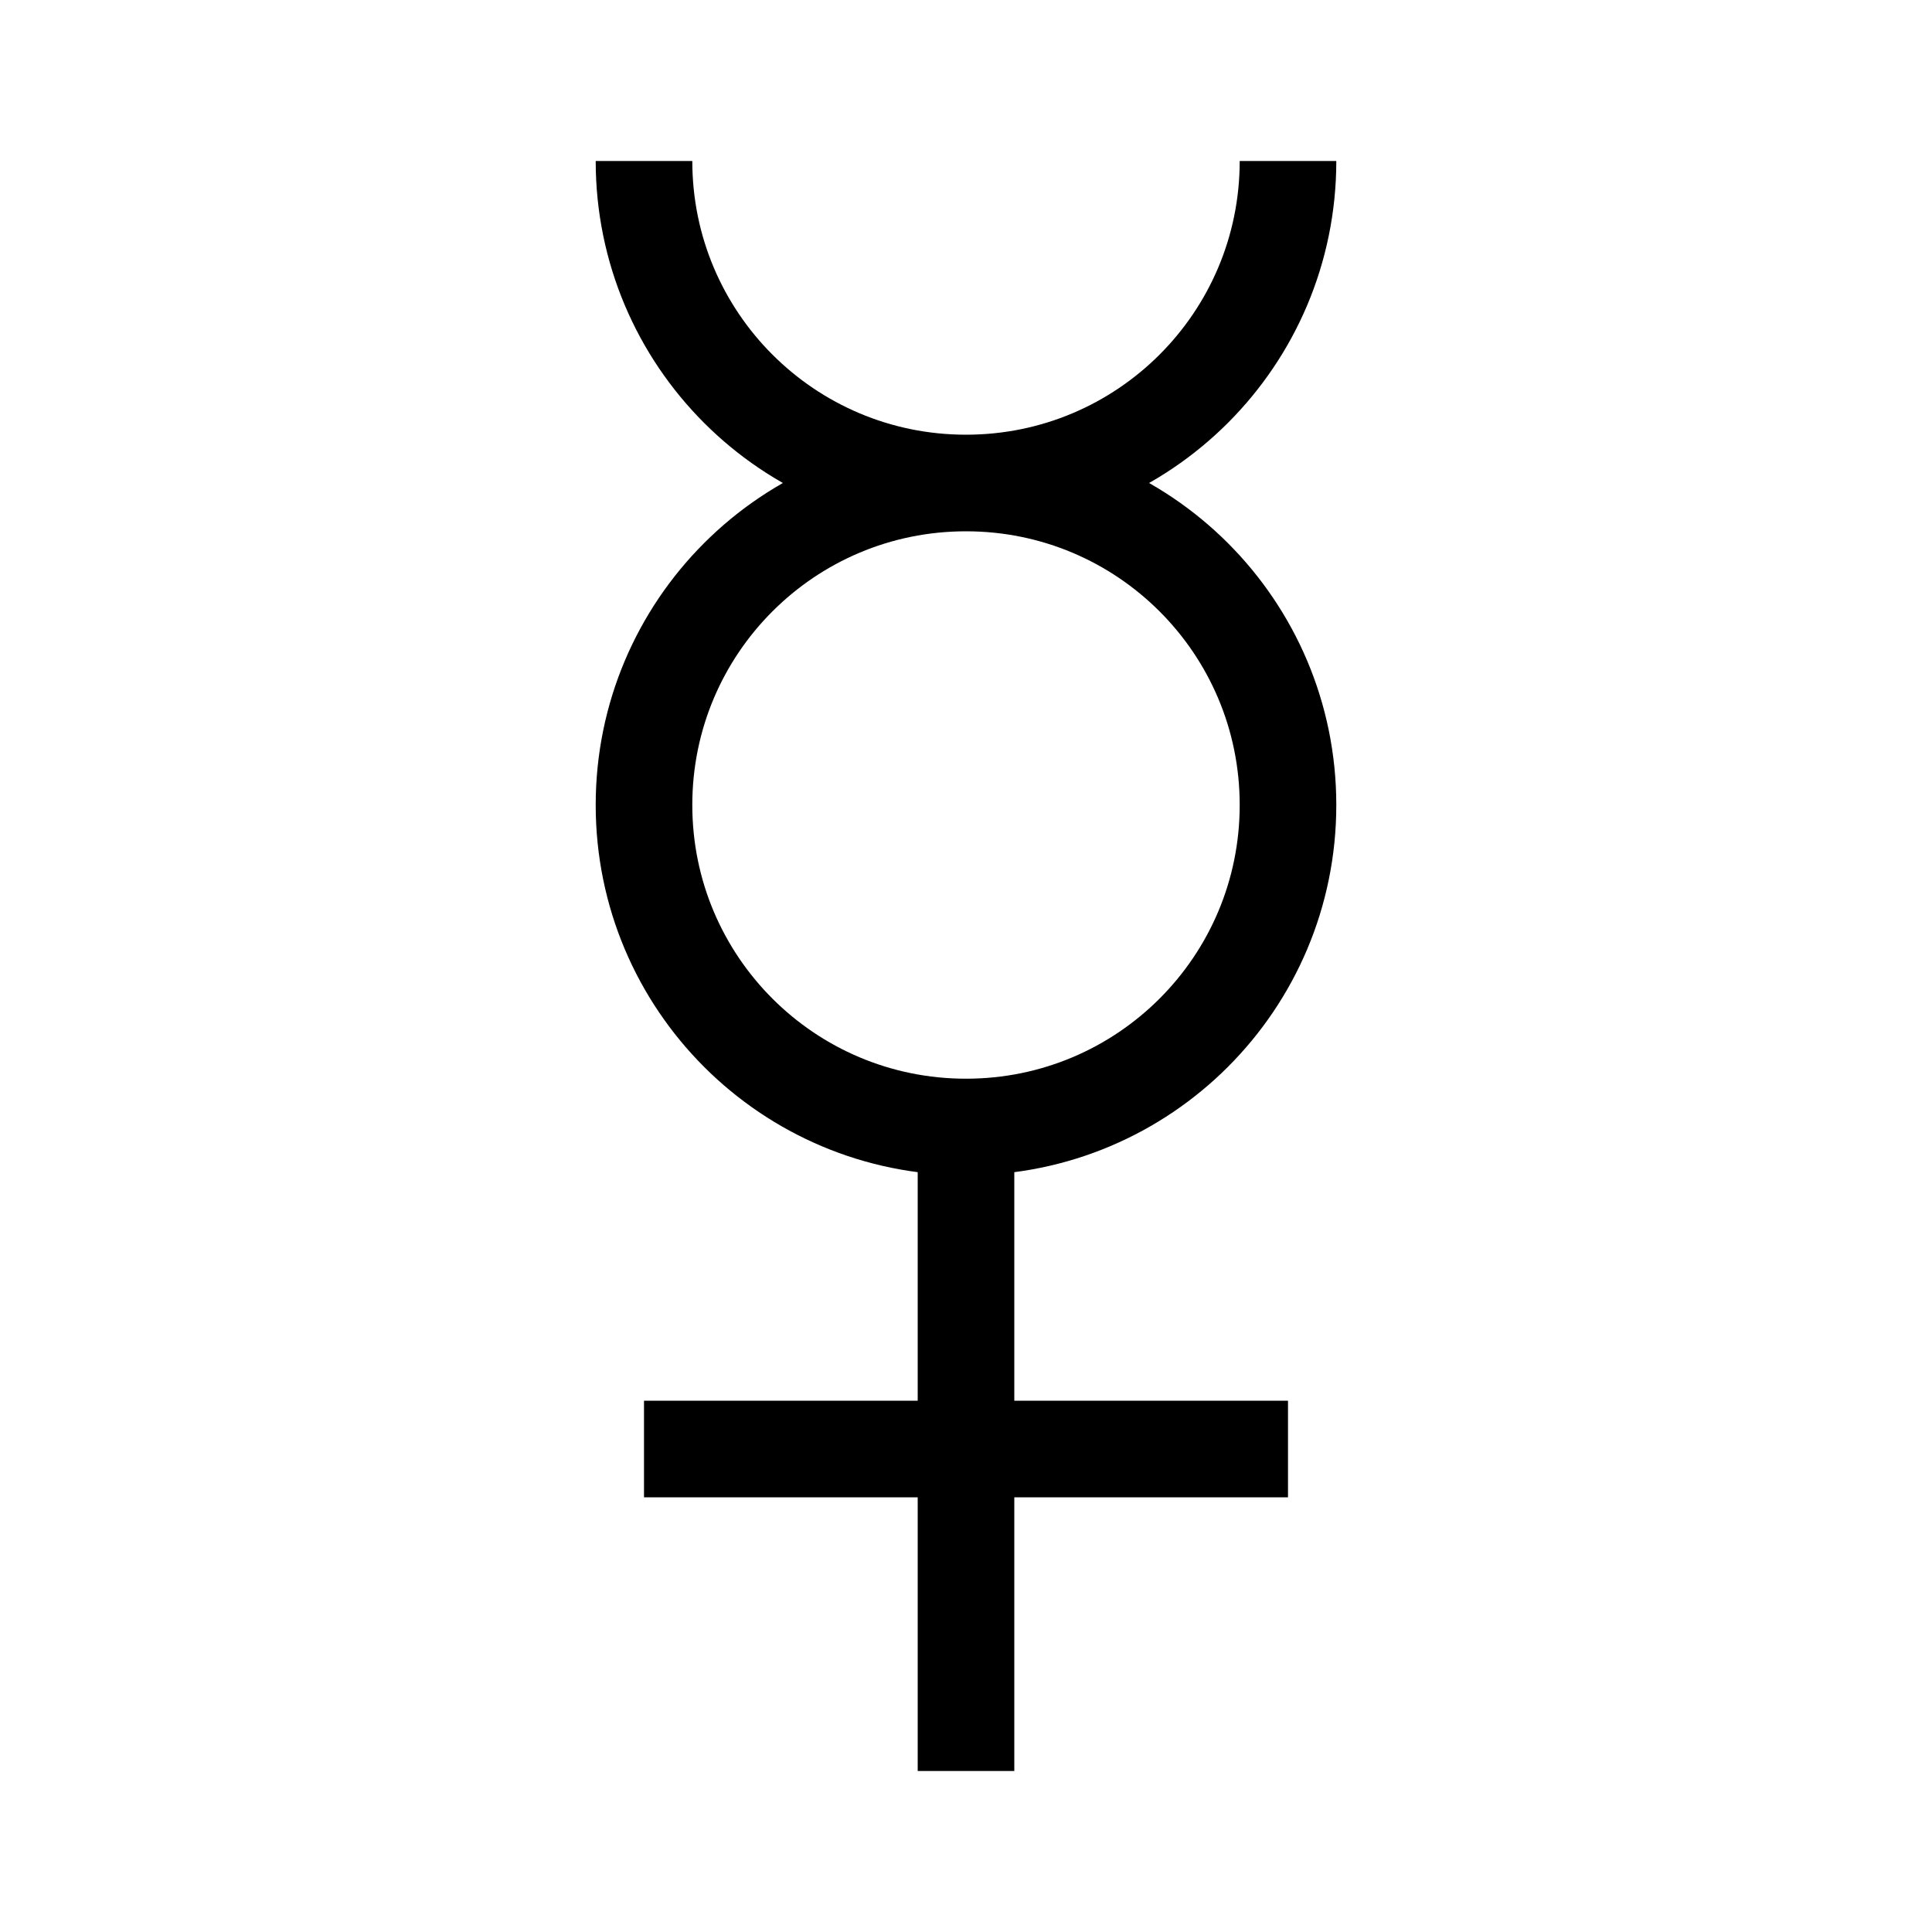
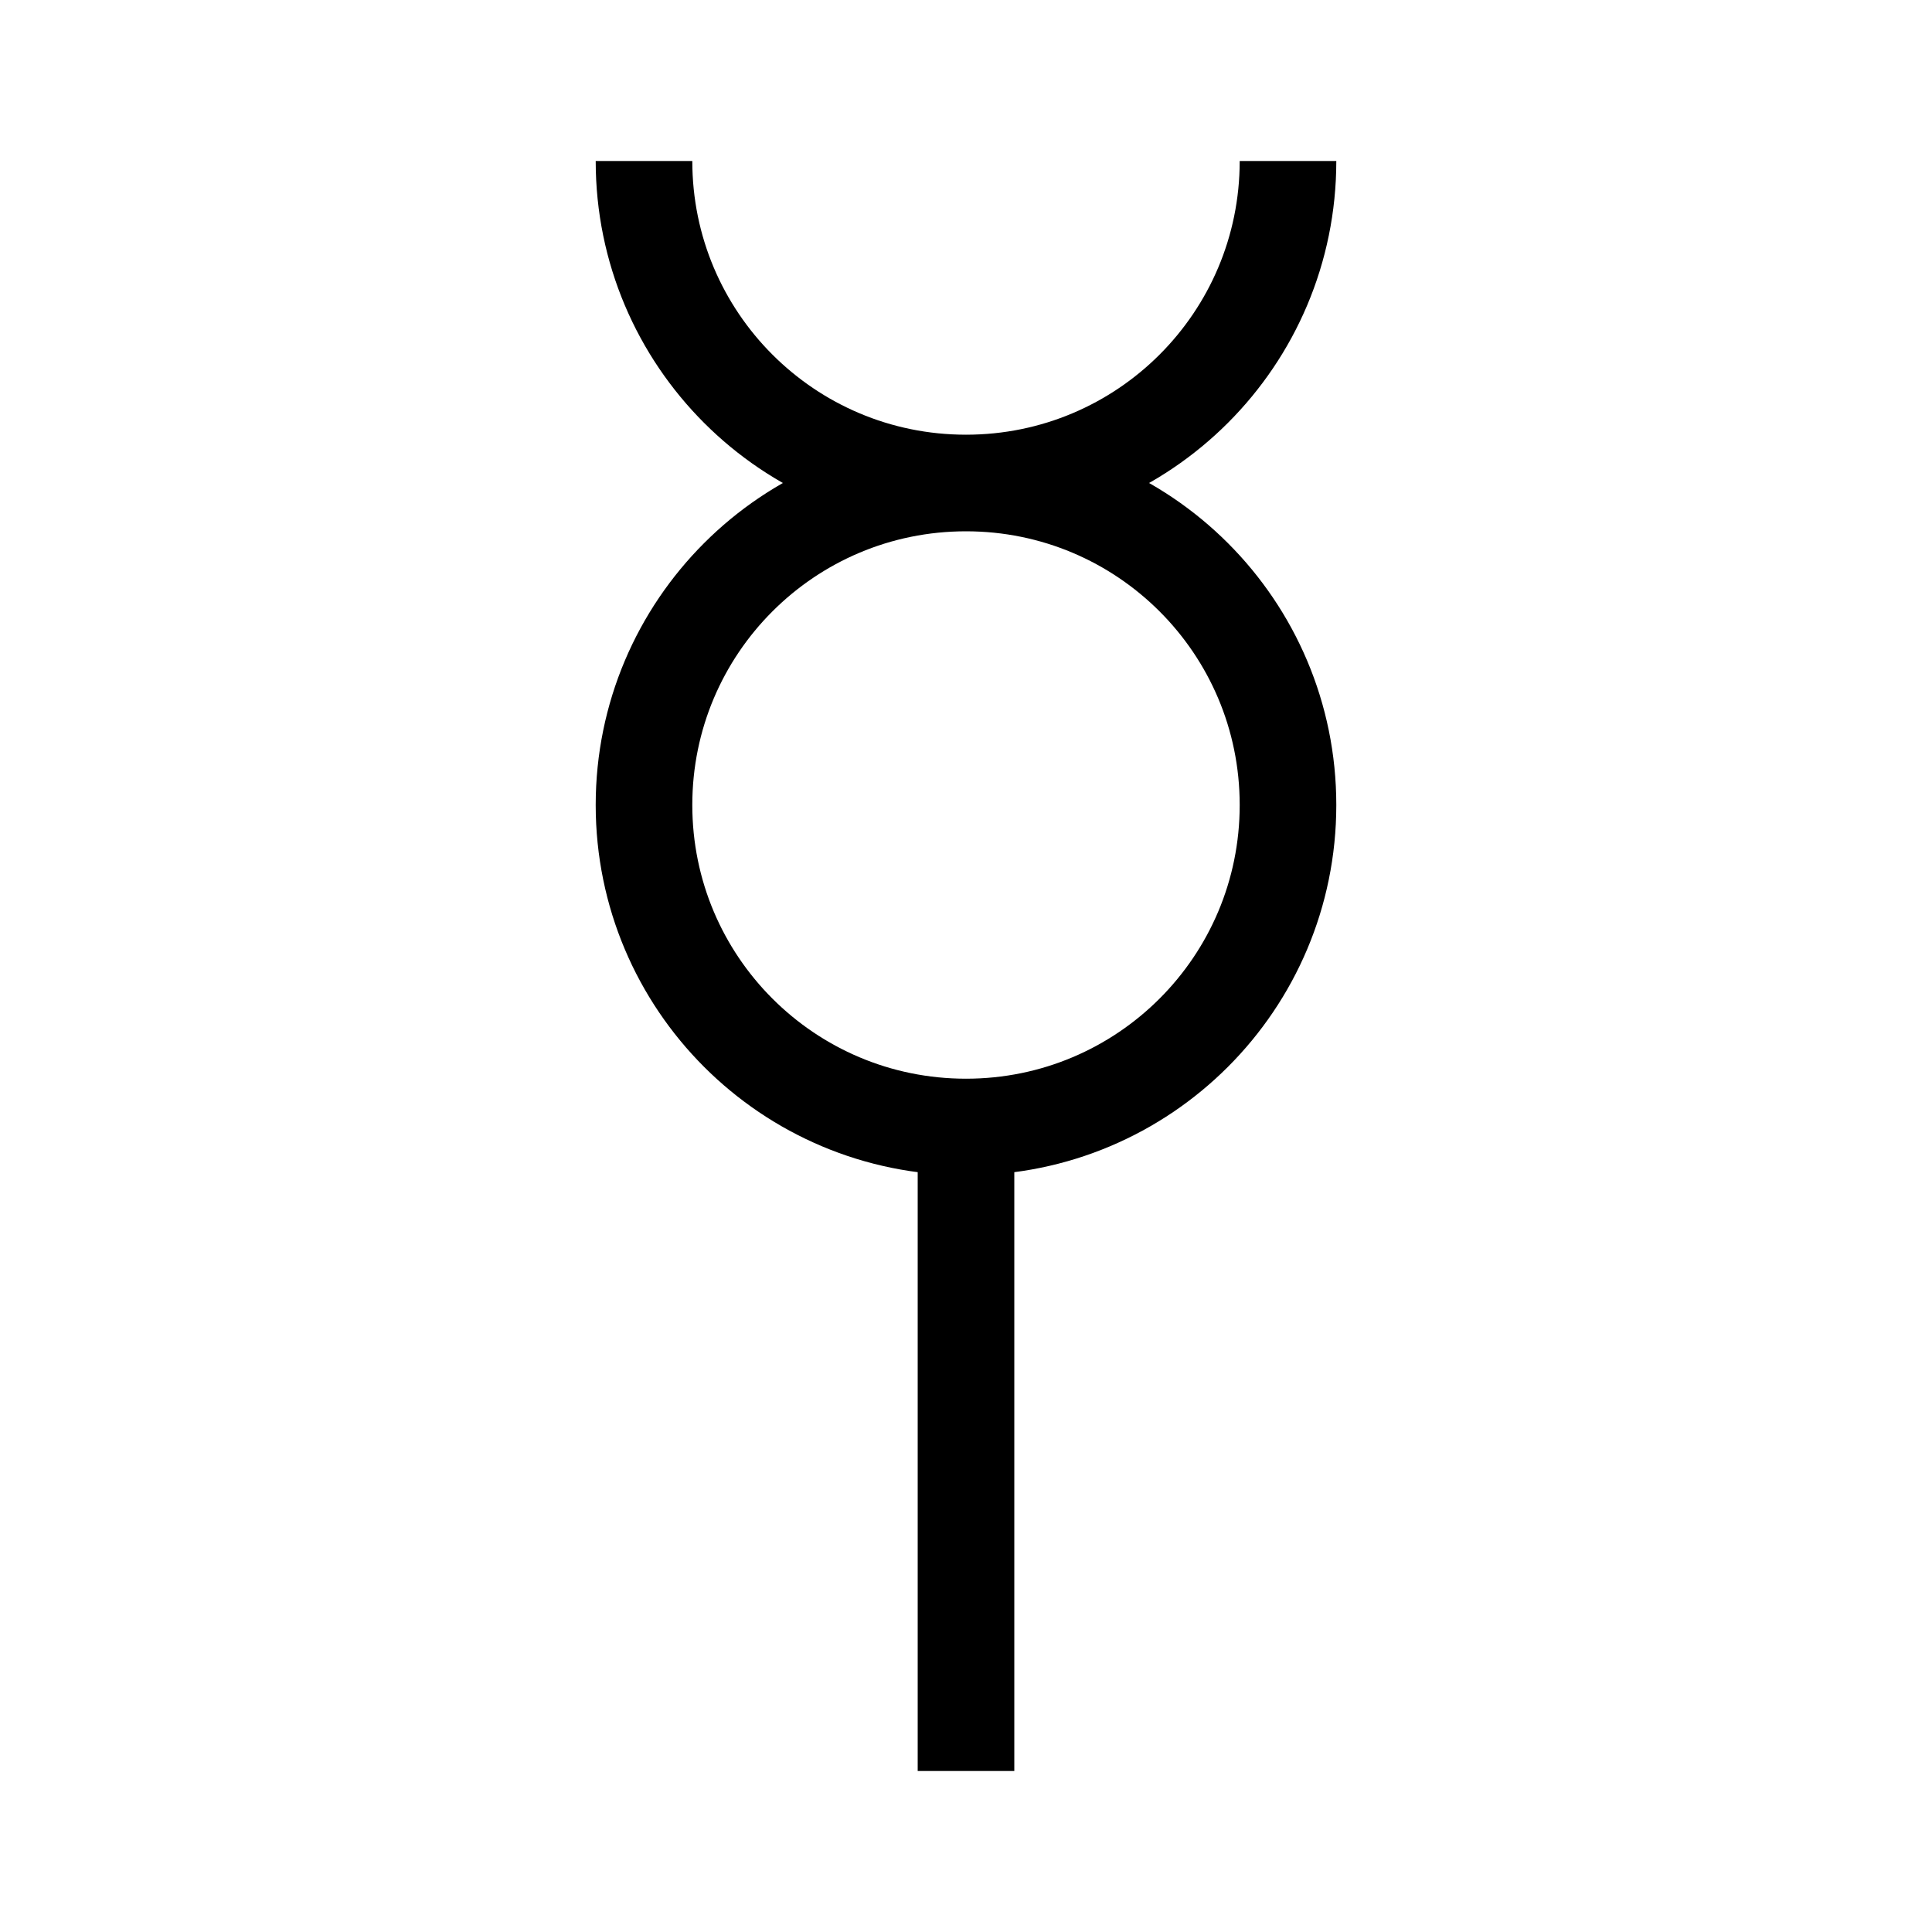
<svg xmlns="http://www.w3.org/2000/svg" width="16" height="16" viewBox="0 0 12 12">
-   <path style="fill:none;stroke-width:6;stroke-linecap:butt;stroke-linejoin:miter;stroke:#000;stroke-opacity:1;stroke-miterlimit:10" d="M80 70c0 11.055-8.945 20-20 20s-20-8.945-20-20 8.945-20 20-20 20 8.945 20 20Zm-40 40c0-11.055 8.945-20 20-20s20 8.945 20 20M60 10v40M40 30h40" transform="matrix(.1 0 0 -.1 0 12)" />
+   <path style="fill:none;stroke-width:6;stroke-linecap:butt;stroke-linejoin:miter;stroke:#000;stroke-opacity:1;stroke-miterlimit:10" d="M80 70c0 11.055-8.945 20-20 20s-20-8.945-20-20 8.945-20 20-20 20 8.945 20 20Zm-40 40c0-11.055 8.945-20 20-20s20 8.945 20 20M60 10v40M40 30" transform="matrix(.1 0 0 -.1 0 12)" />
</svg>